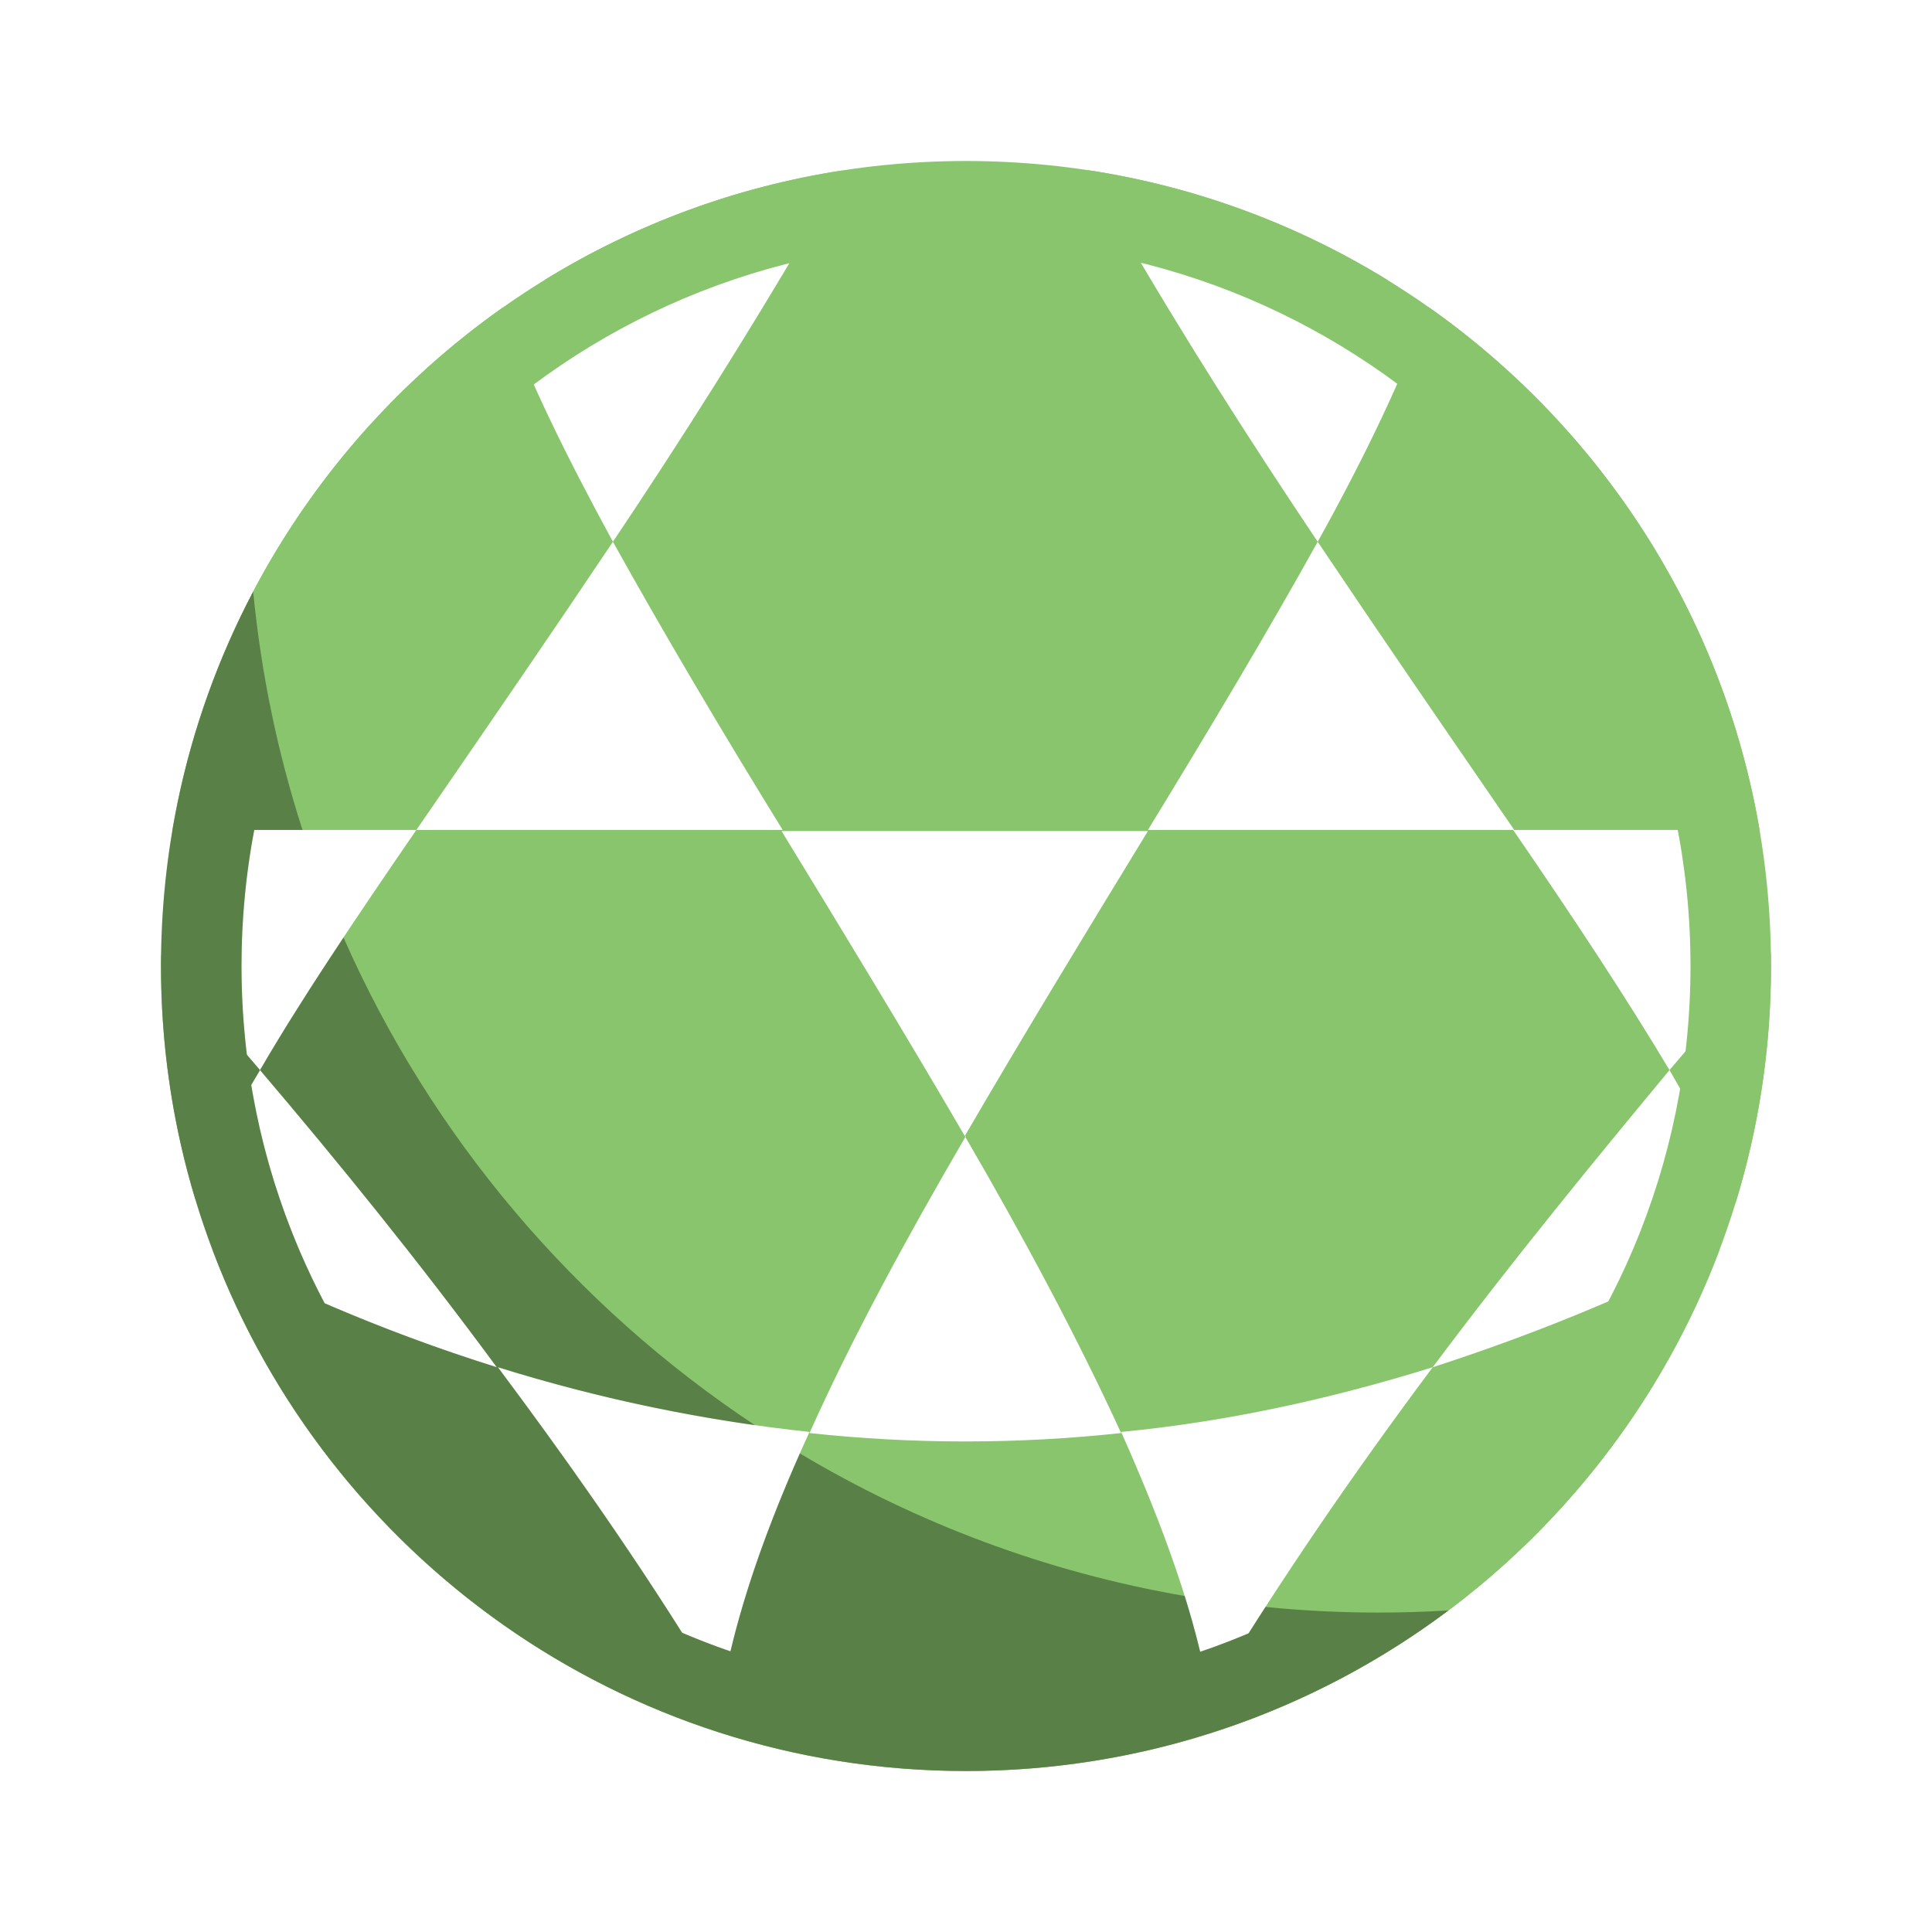
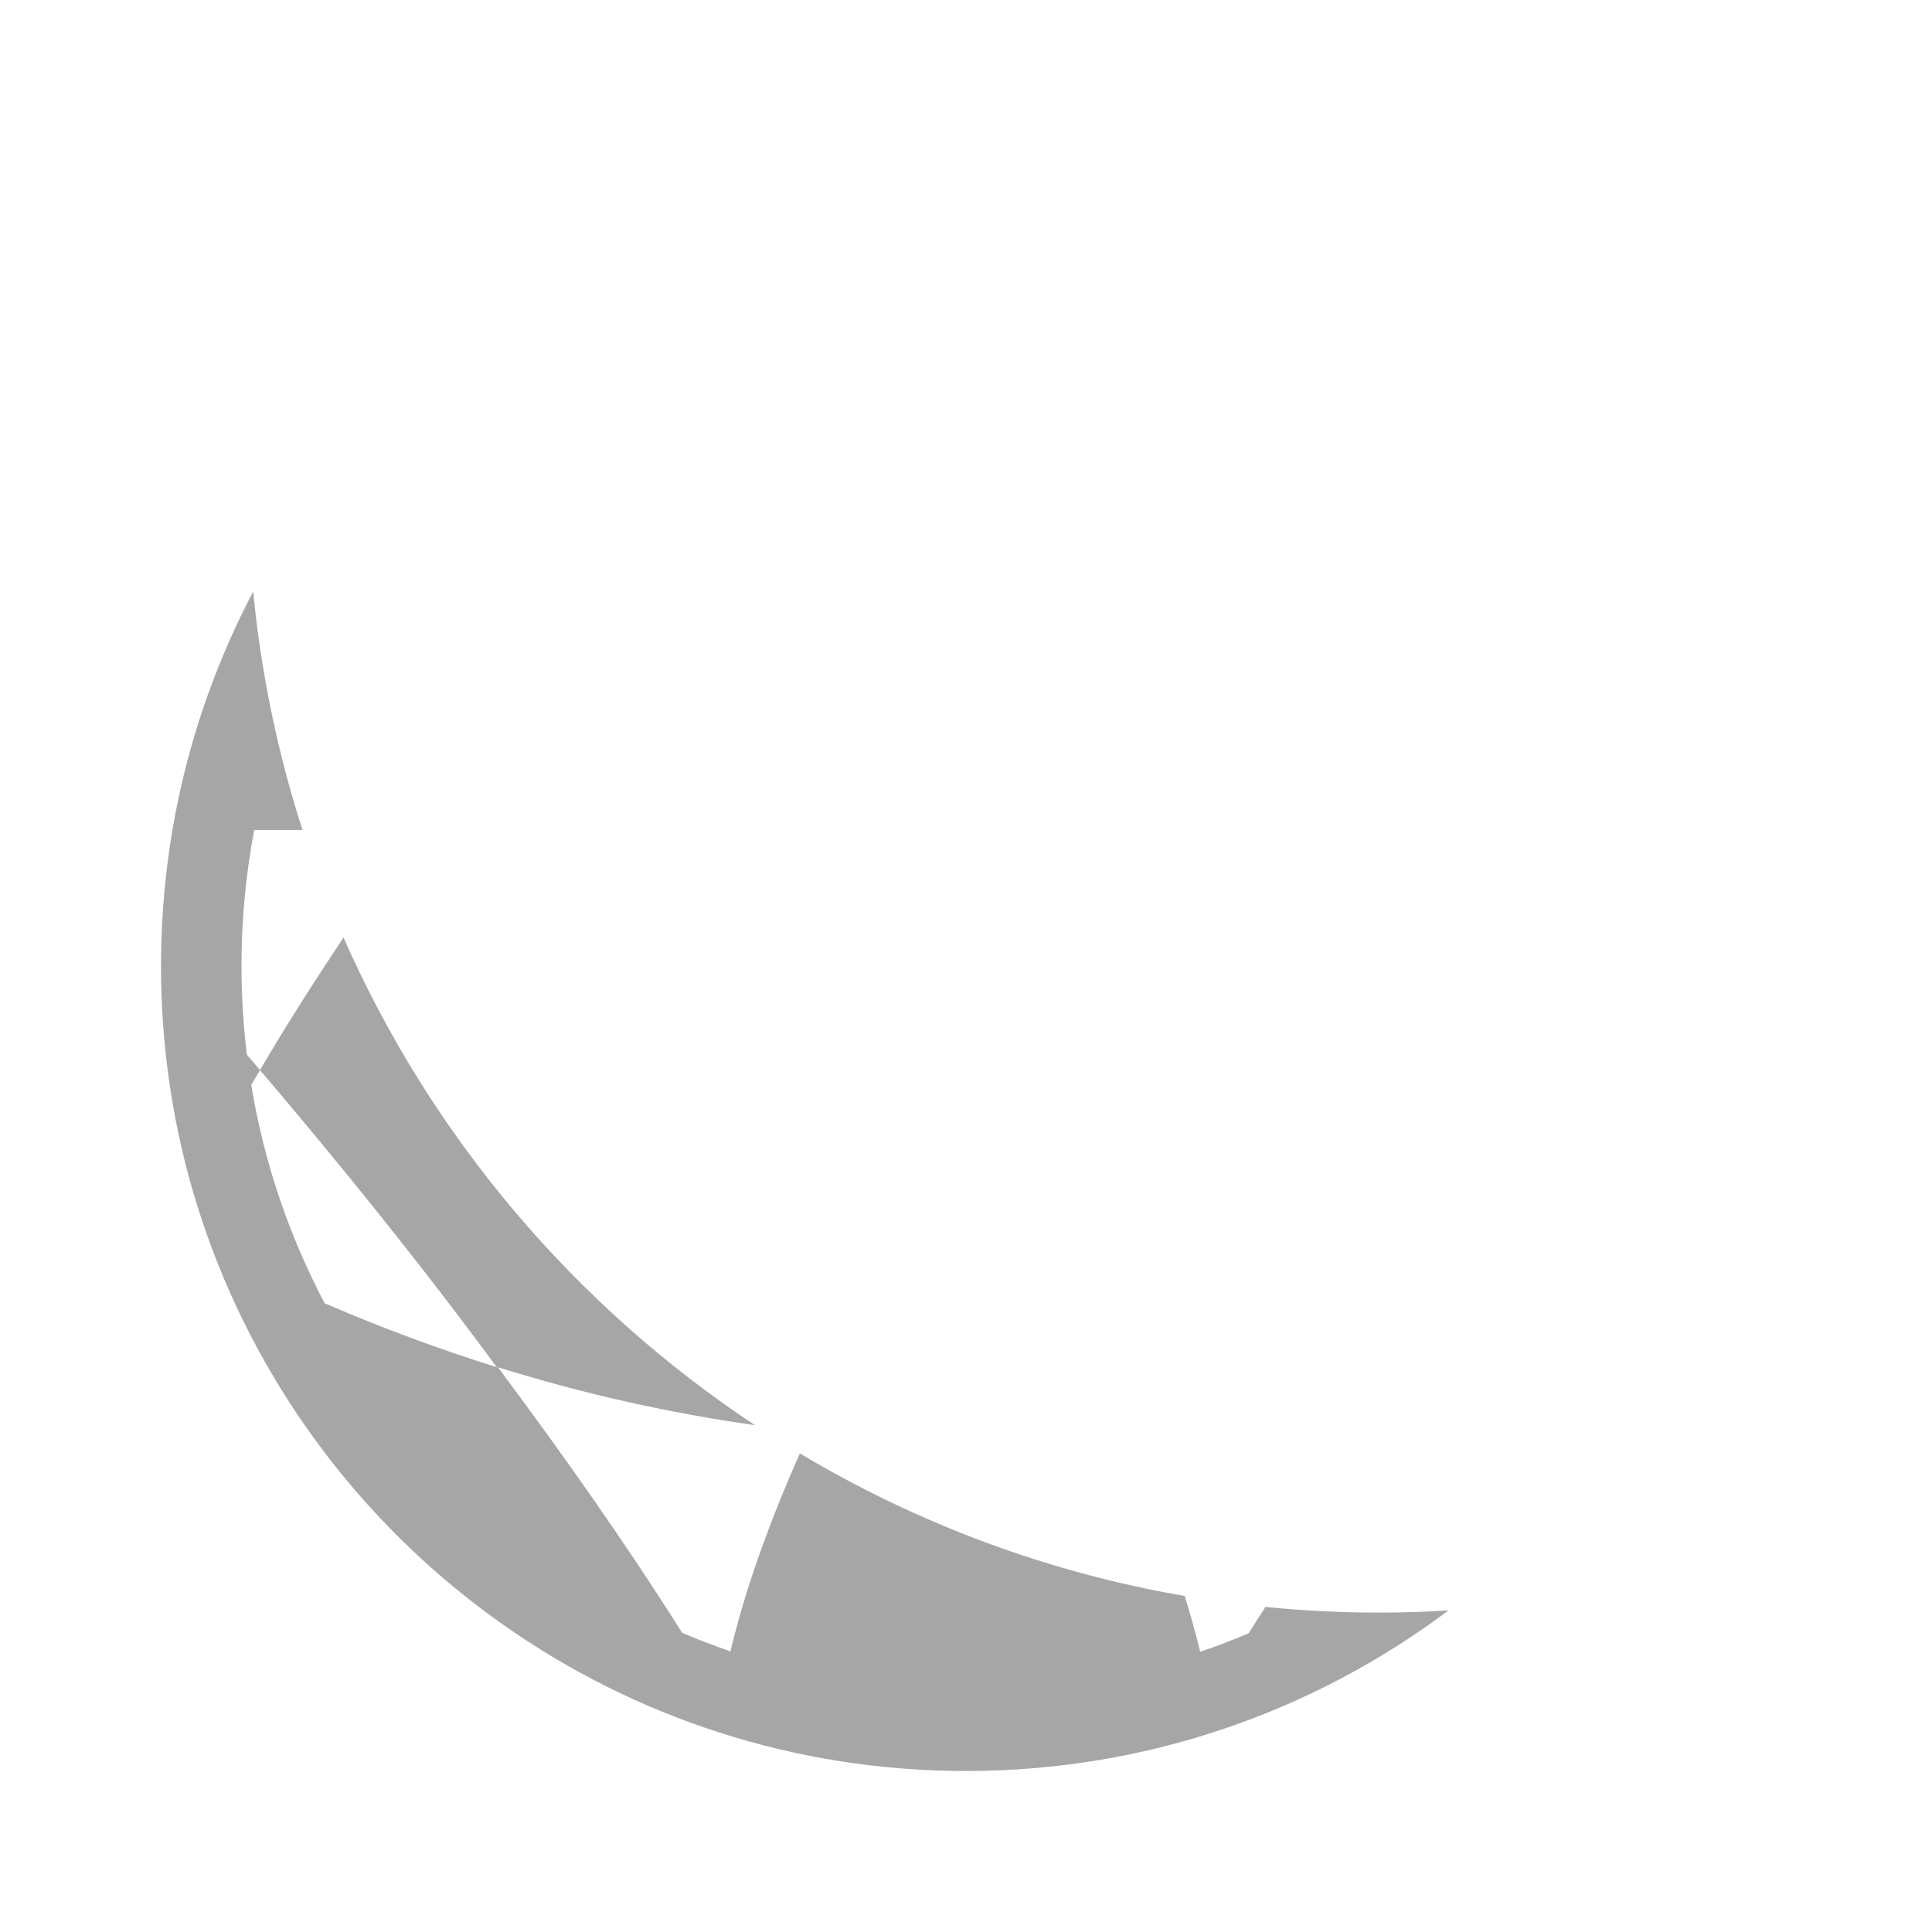
<svg xmlns="http://www.w3.org/2000/svg" width="24" height="24" viewBox="0 0 24 24" fill="none">
-   <path fill-rule="evenodd" clip-rule="evenodd" d="M12 3C7.029 3 3 7.029 3 12C3 16.971 7.029 21 12 21C16.971 21 21 16.971 21 12C21 7.029 16.971 3 12 3ZM2 12C2 6.477 6.477 2 12 2C17.523 2 22 6.477 22 12C22 17.523 17.523 22 12 22C6.477 22 2 17.523 2 12Z" fill="#89C56D" />
-   <path fill-rule="evenodd" clip-rule="evenodd" d="M21.999 11.832C22 11.888 22 11.944 22 12C22 13.026 21.846 14.015 21.559 14.947C21.403 14.497 21.114 13.938 20.739 13.293C19.796 14.431 18.783 15.665 17.798 16.984C18.986 16.6 20.175 16.123 21.363 15.518C19.94 19.305 16.285 22 12 22C7.723 22 4.073 19.315 2.644 15.538C3.82 16.135 4.995 16.617 6.171 16.984C5.2 15.665 4.187 14.417 3.23 13.293C2.859 13.914 2.582 14.456 2.426 14.897C2.149 13.98 2 13.007 2 12C2 11.956 2 11.911 2.001 11.867C2.394 12.317 2.805 12.794 3.23 13.293C3.729 12.433 4.409 11.42 5.172 10.31H2.142C2.597 7.636 4.114 5.323 6.244 3.822C6.554 4.695 7.041 5.676 7.614 6.73C8.46 5.468 9.293 4.15 10.056 2.845C8.959 2.963 7.861 3.172 6.764 3.479C7.871 2.797 9.122 2.325 10.46 2.118C10.329 2.355 10.194 2.593 10.056 2.832C11.346 2.693 12.637 2.693 13.927 2.832C13.787 2.593 13.65 2.354 13.517 2.114C14.869 2.32 16.131 2.796 17.248 3.486C16.141 3.172 15.034 2.953 13.927 2.845C14.69 4.164 15.523 5.468 16.369 6.73C16.956 5.673 17.433 4.677 17.742 3.812C19.879 5.313 21.402 7.63 21.858 10.31H18.797C19.56 11.42 20.226 12.433 20.739 13.293C21.175 12.781 21.597 12.293 21.999 11.832ZM10.056 17.788C9.515 18.968 9.126 20.078 8.96 21.077C8.127 19.675 7.17 18.302 6.185 16.984C7.475 17.386 8.766 17.65 10.056 17.788ZM11.985 14.112L11.992 14.124L11.998 14.112H11.985ZM11.992 14.124C11.259 15.382 10.582 16.627 10.056 17.802C11.346 17.941 12.637 17.941 13.927 17.802C13.388 16.627 12.724 15.382 11.992 14.124ZM14.26 10.324C13.497 11.573 12.72 12.849 11.985 14.112C11.249 12.849 10.472 11.573 9.709 10.324H14.26ZM9.723 10.31C8.96 9.075 8.239 7.854 7.614 6.73C6.849 7.872 6.095 8.968 5.394 9.988L5.394 9.988L5.172 10.31H9.723ZM18.589 9.987L18.589 9.988L18.811 10.31H14.26C15.023 9.061 15.745 7.854 16.369 6.73C17.134 7.871 17.888 8.967 18.589 9.987L18.589 9.987ZM17.798 16.984C16.813 18.302 15.87 19.675 15.023 21.077C14.857 20.078 14.454 18.968 13.927 17.788C15.217 17.664 16.508 17.386 17.798 16.984Z" fill="#89C56D" />
  <path fill-rule="evenodd" clip-rule="evenodd" d="M9.936 18.055C9.553 18.92 9.256 19.745 9.074 20.514C8.871 20.444 8.67 20.367 8.474 20.283C7.763 19.157 6.983 18.052 6.185 16.984C7.249 17.316 8.314 17.553 9.378 17.704C7.144 16.224 5.358 14.123 4.267 11.646C3.873 12.239 3.521 12.792 3.23 13.293L3.067 13.102C3.023 12.741 3 12.373 3 12C3 11.422 3.054 10.857 3.158 10.31H3.758C3.452 9.363 3.244 8.372 3.145 7.349C2.715 8.167 2.394 9.052 2.203 9.985C2.181 10.092 2.161 10.201 2.142 10.31C2.056 10.817 2.008 11.337 2.001 11.867C2 11.899 2 11.931 2 11.964L2 12C2 12.949 2.132 13.868 2.379 14.738C2.394 14.791 2.41 14.844 2.426 14.897C2.492 15.114 2.564 15.328 2.644 15.538C4.073 19.315 7.723 22 12 22C14.249 22 16.324 21.258 17.994 20.005C17.706 20.023 17.416 20.032 17.124 20.032C16.65 20.032 16.182 20.008 15.72 19.962C15.649 20.071 15.58 20.18 15.51 20.29C15.313 20.373 15.113 20.45 14.909 20.519C14.855 20.293 14.79 20.062 14.717 19.826C12.996 19.529 11.382 18.918 9.936 18.055ZM6.171 16.984C5.458 16.761 4.745 16.497 4.033 16.19C3.593 15.355 3.28 14.442 3.121 13.478C3.156 13.417 3.193 13.355 3.23 13.293C4.187 14.417 5.2 15.665 6.171 16.984Z" fill="black" fill-opacity="0.35" />
</svg>